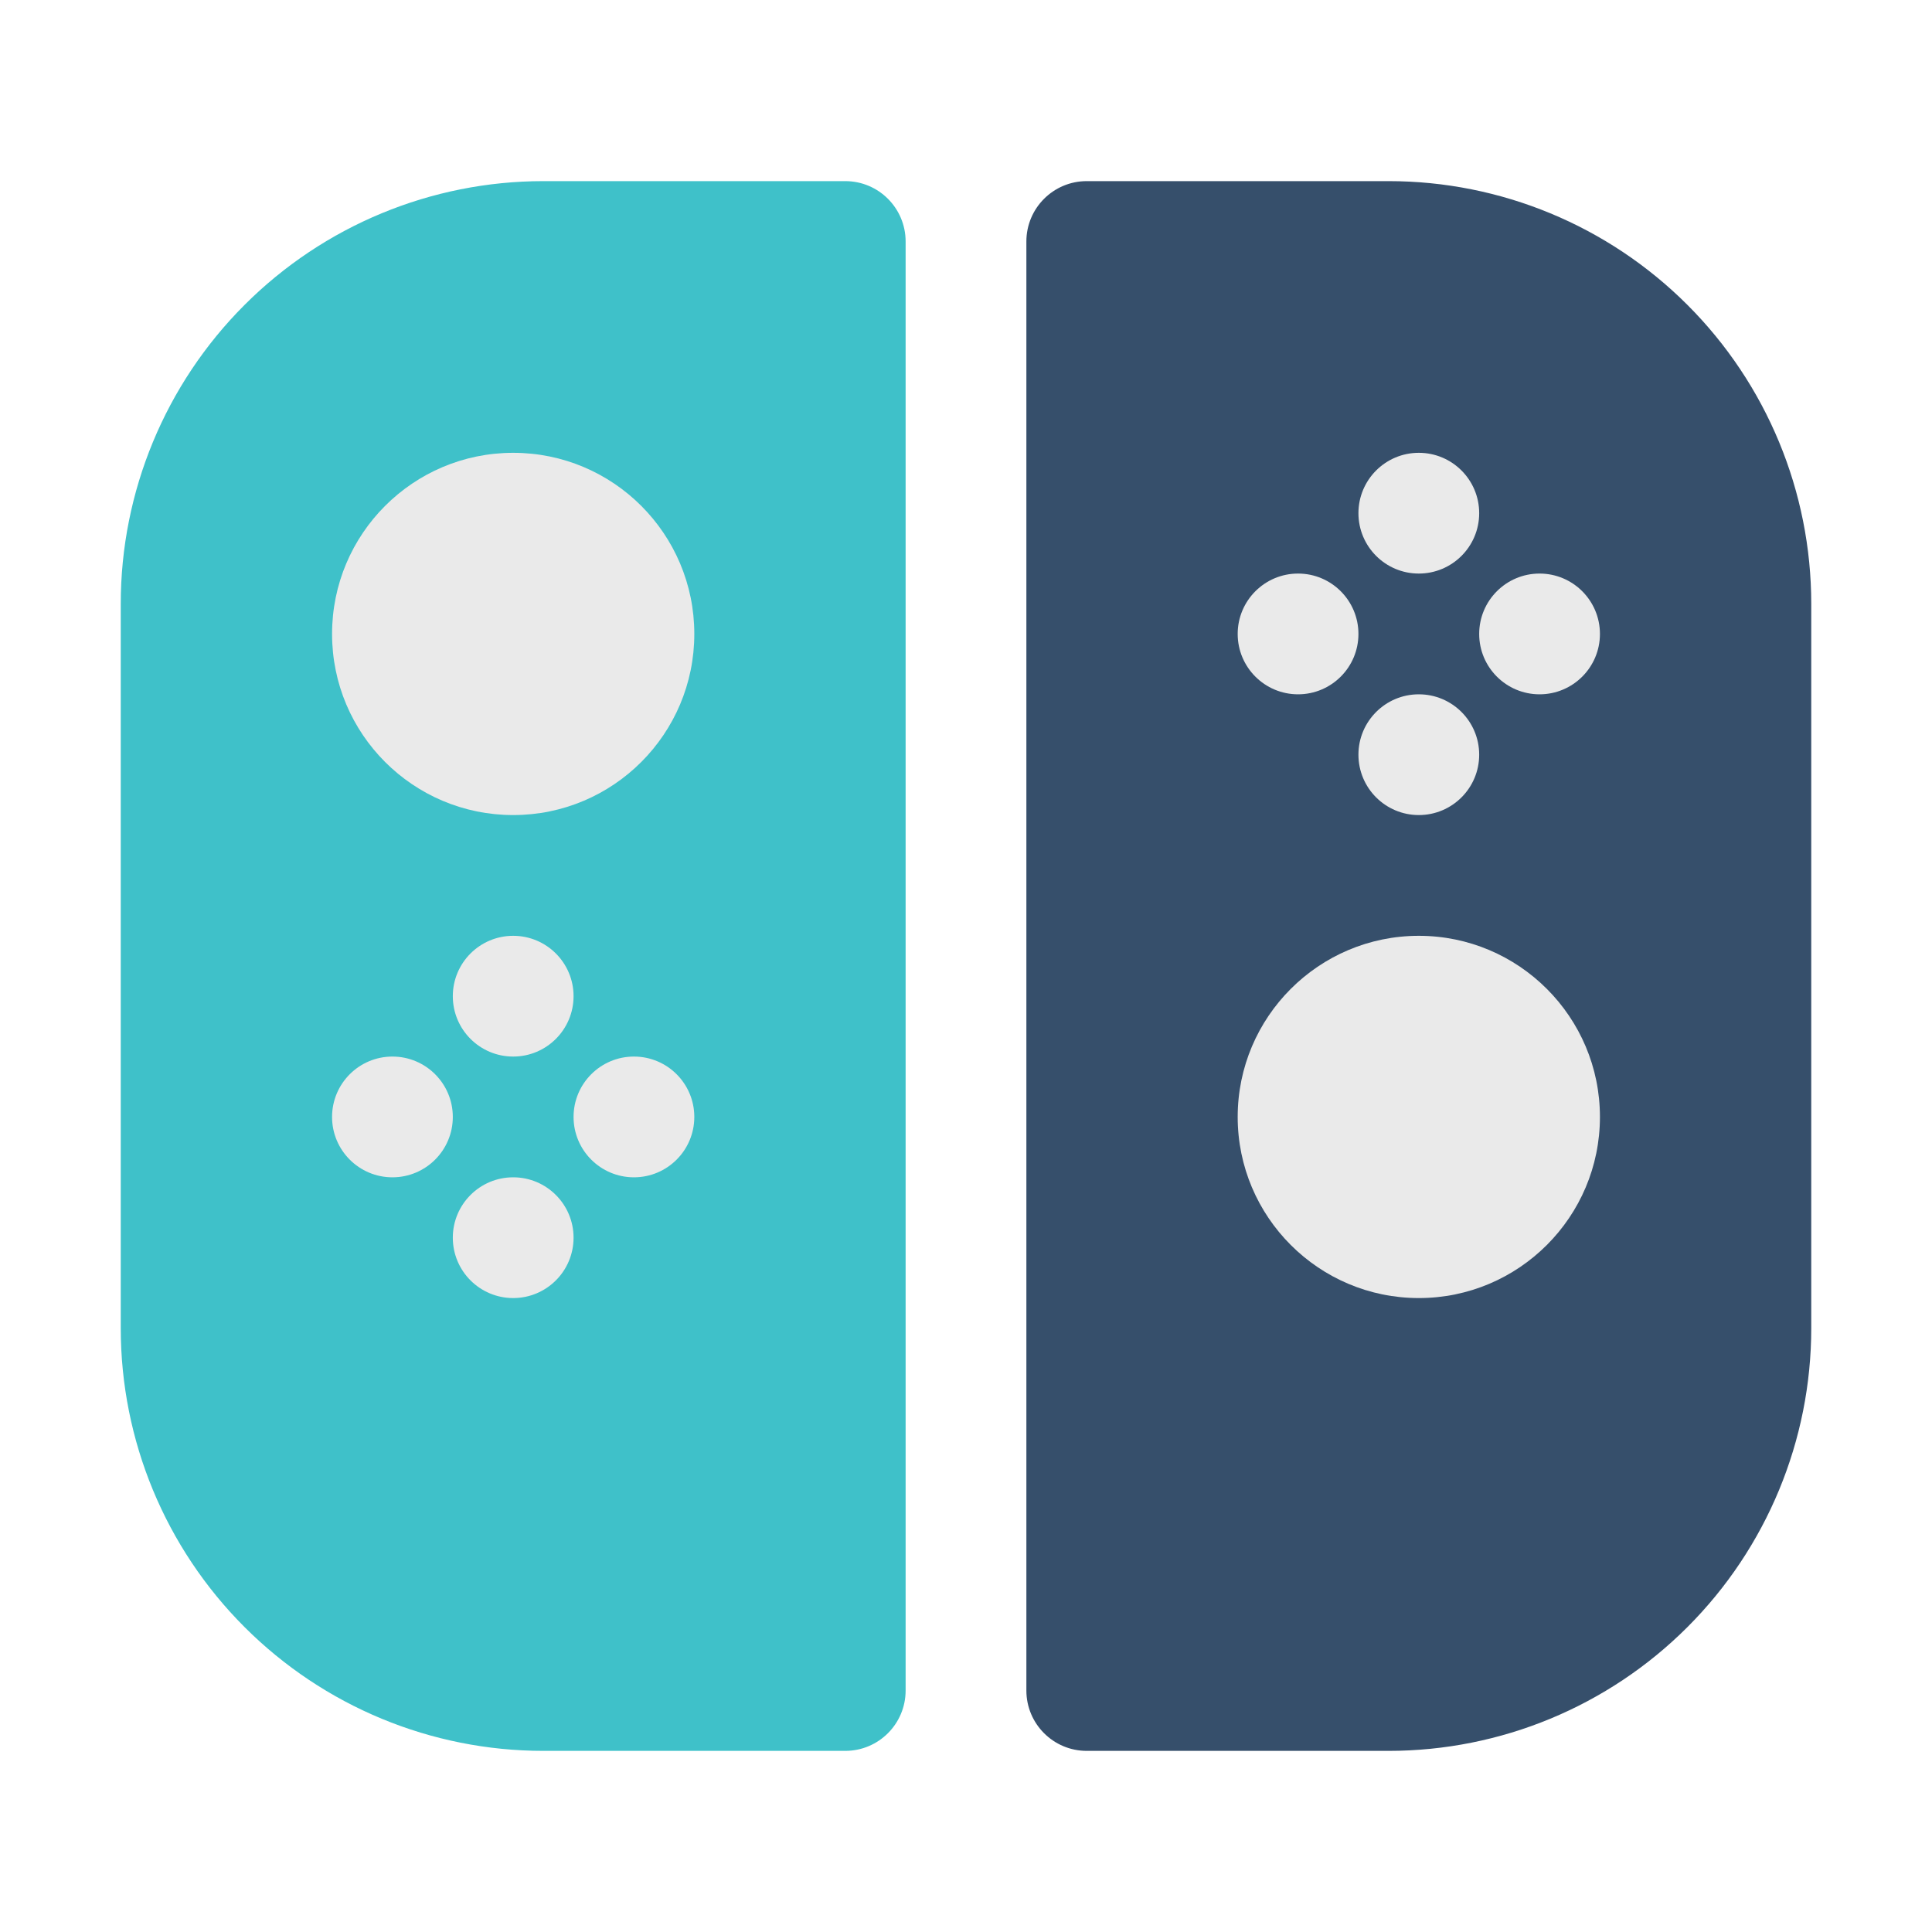
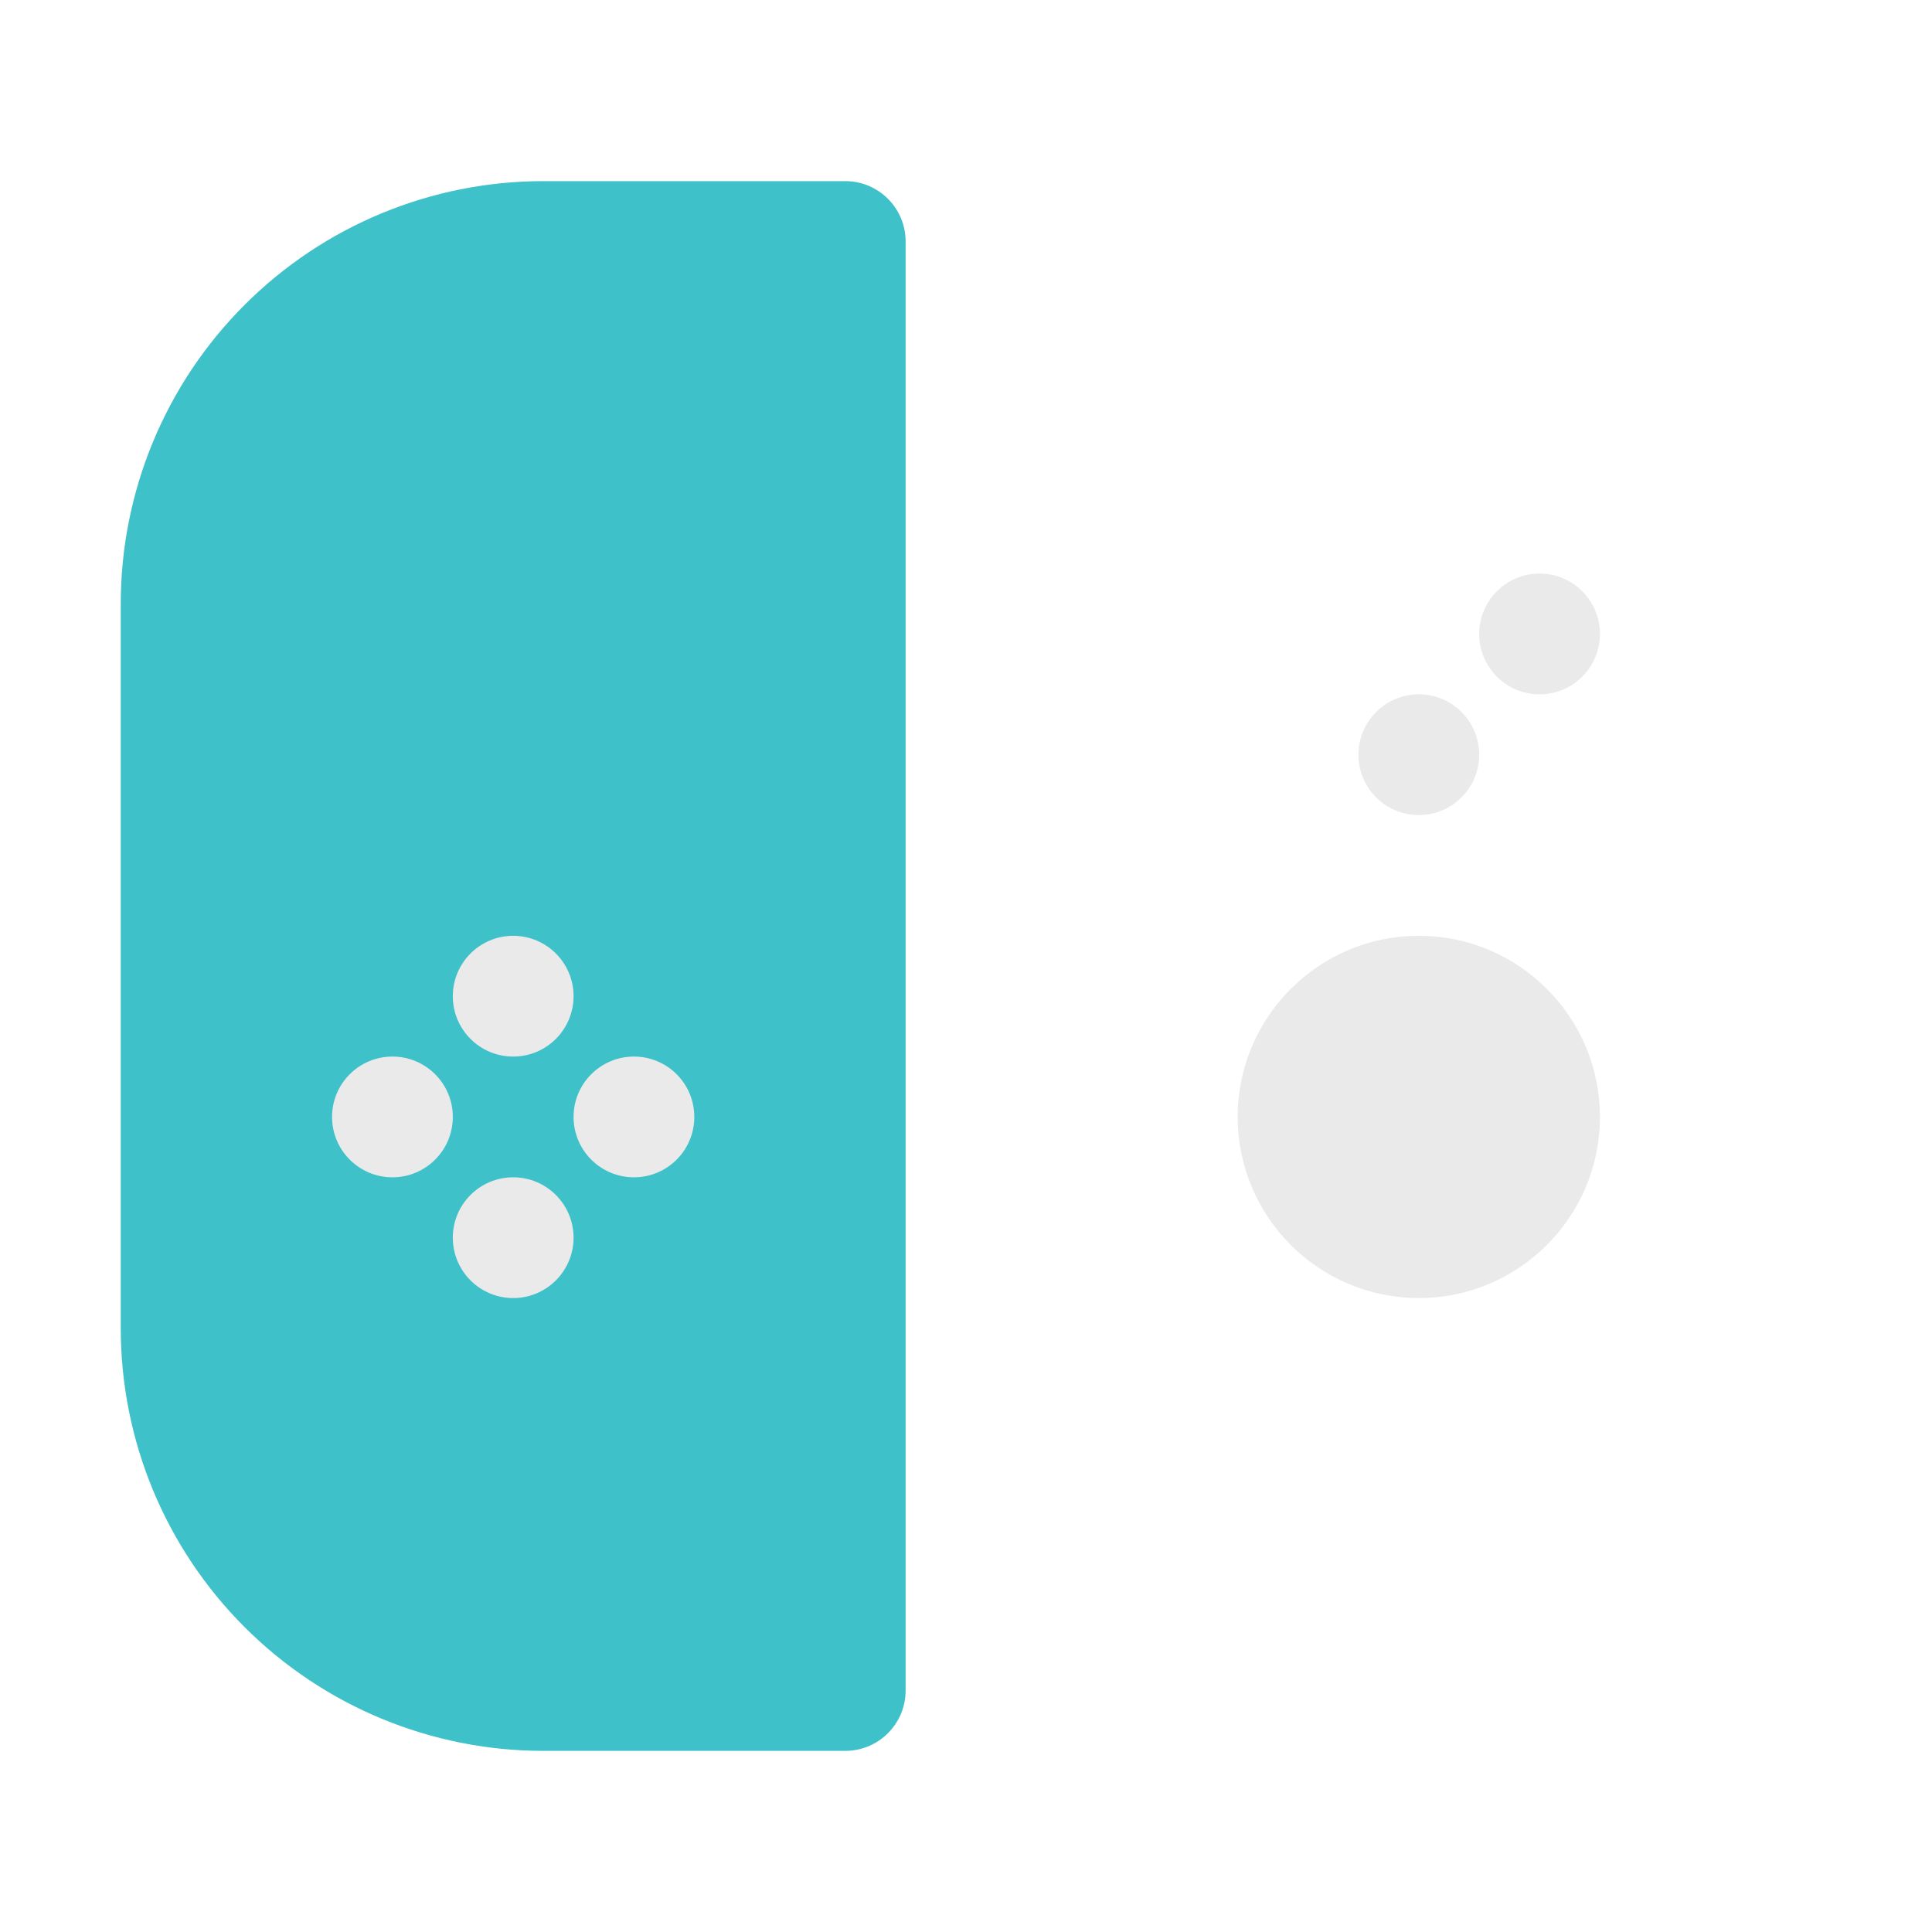
<svg xmlns="http://www.w3.org/2000/svg" clip-rule="evenodd" fill-rule="evenodd" stroke-linejoin="round" stroke-miterlimit="2" viewBox="0 0 64 64">
  <g transform="translate(-480 -240)">
    <g id="nintendo-switch-game-controller" transform="translate(480 240)">
-       <path d="m0 0h64v64h-64z" fill="none" />
      <path d="m30 8c0-1.105-.895-2-2-2h-10c-3.713 0-7.274 1.475-9.899 4.101-2.626 2.625-4.101 6.186-4.101 9.899v24c0 3.713 1.475 7.274 4.101 9.899 2.625 2.626 6.186 4.101 9.899 4.101h10c1.105 0 2-.895 2-2z" fill="#3fc1c9" />
-       <circle cx="17" cy="21" fill="#eaeaea" r="6" />
-       <path d="m34 56c0 1.105.895 2 2 2h10c3.713 0 7.274-1.475 9.899-4.101 2.626-2.625 4.101-6.186 4.101-9.899v-24c0-3.713-1.475-7.274-4.101-9.899-2.625-2.626-6.186-4.101-9.899-4.101-5.147 0-10 0-10 0-1.105 0-2 .895-2 2z" fill="#364f6b" />
      <path d="m47 43c3.311 0 6-2.689 6-6s-2.689-6-6-6-6 2.689-6 6 2.689 6 6 6z" fill="#eaeaea" />
      <g transform="matrix(-1 0 0 -1 238 212)">
-         <circle cx="191" cy="195" fill="#eaeaea" r="2" />
-       </g>
+         </g>
      <g transform="matrix(-1 0 0 -1 242 216)">
        <circle cx="191" cy="195" fill="#eaeaea" r="2" />
      </g>
      <g transform="matrix(-1 0 0 -1 238 220)">
        <circle cx="191" cy="195" fill="#eaeaea" r="2" />
      </g>
      <g transform="matrix(-1 0 0 -1 234 216)">
-         <circle cx="191" cy="195" fill="#eaeaea" r="2" />
-       </g>
+         </g>
      <g transform="matrix(-1 0 0 -1 208 228)">
        <circle cx="191" cy="195" fill="#eaeaea" r="2" />
      </g>
      <g transform="matrix(-1 0 0 -1 212 232)">
        <circle cx="191" cy="195" fill="#eaeaea" r="2" />
      </g>
      <g transform="matrix(-1 0 0 -1 208 236)">
        <circle cx="191" cy="195" fill="#eaeaea" r="2" />
      </g>
      <g transform="matrix(-1 0 0 -1 204 232)">
        <circle cx="191" cy="195" fill="#eaeaea" r="2" />
      </g>
    </g>
  </g>
</svg>